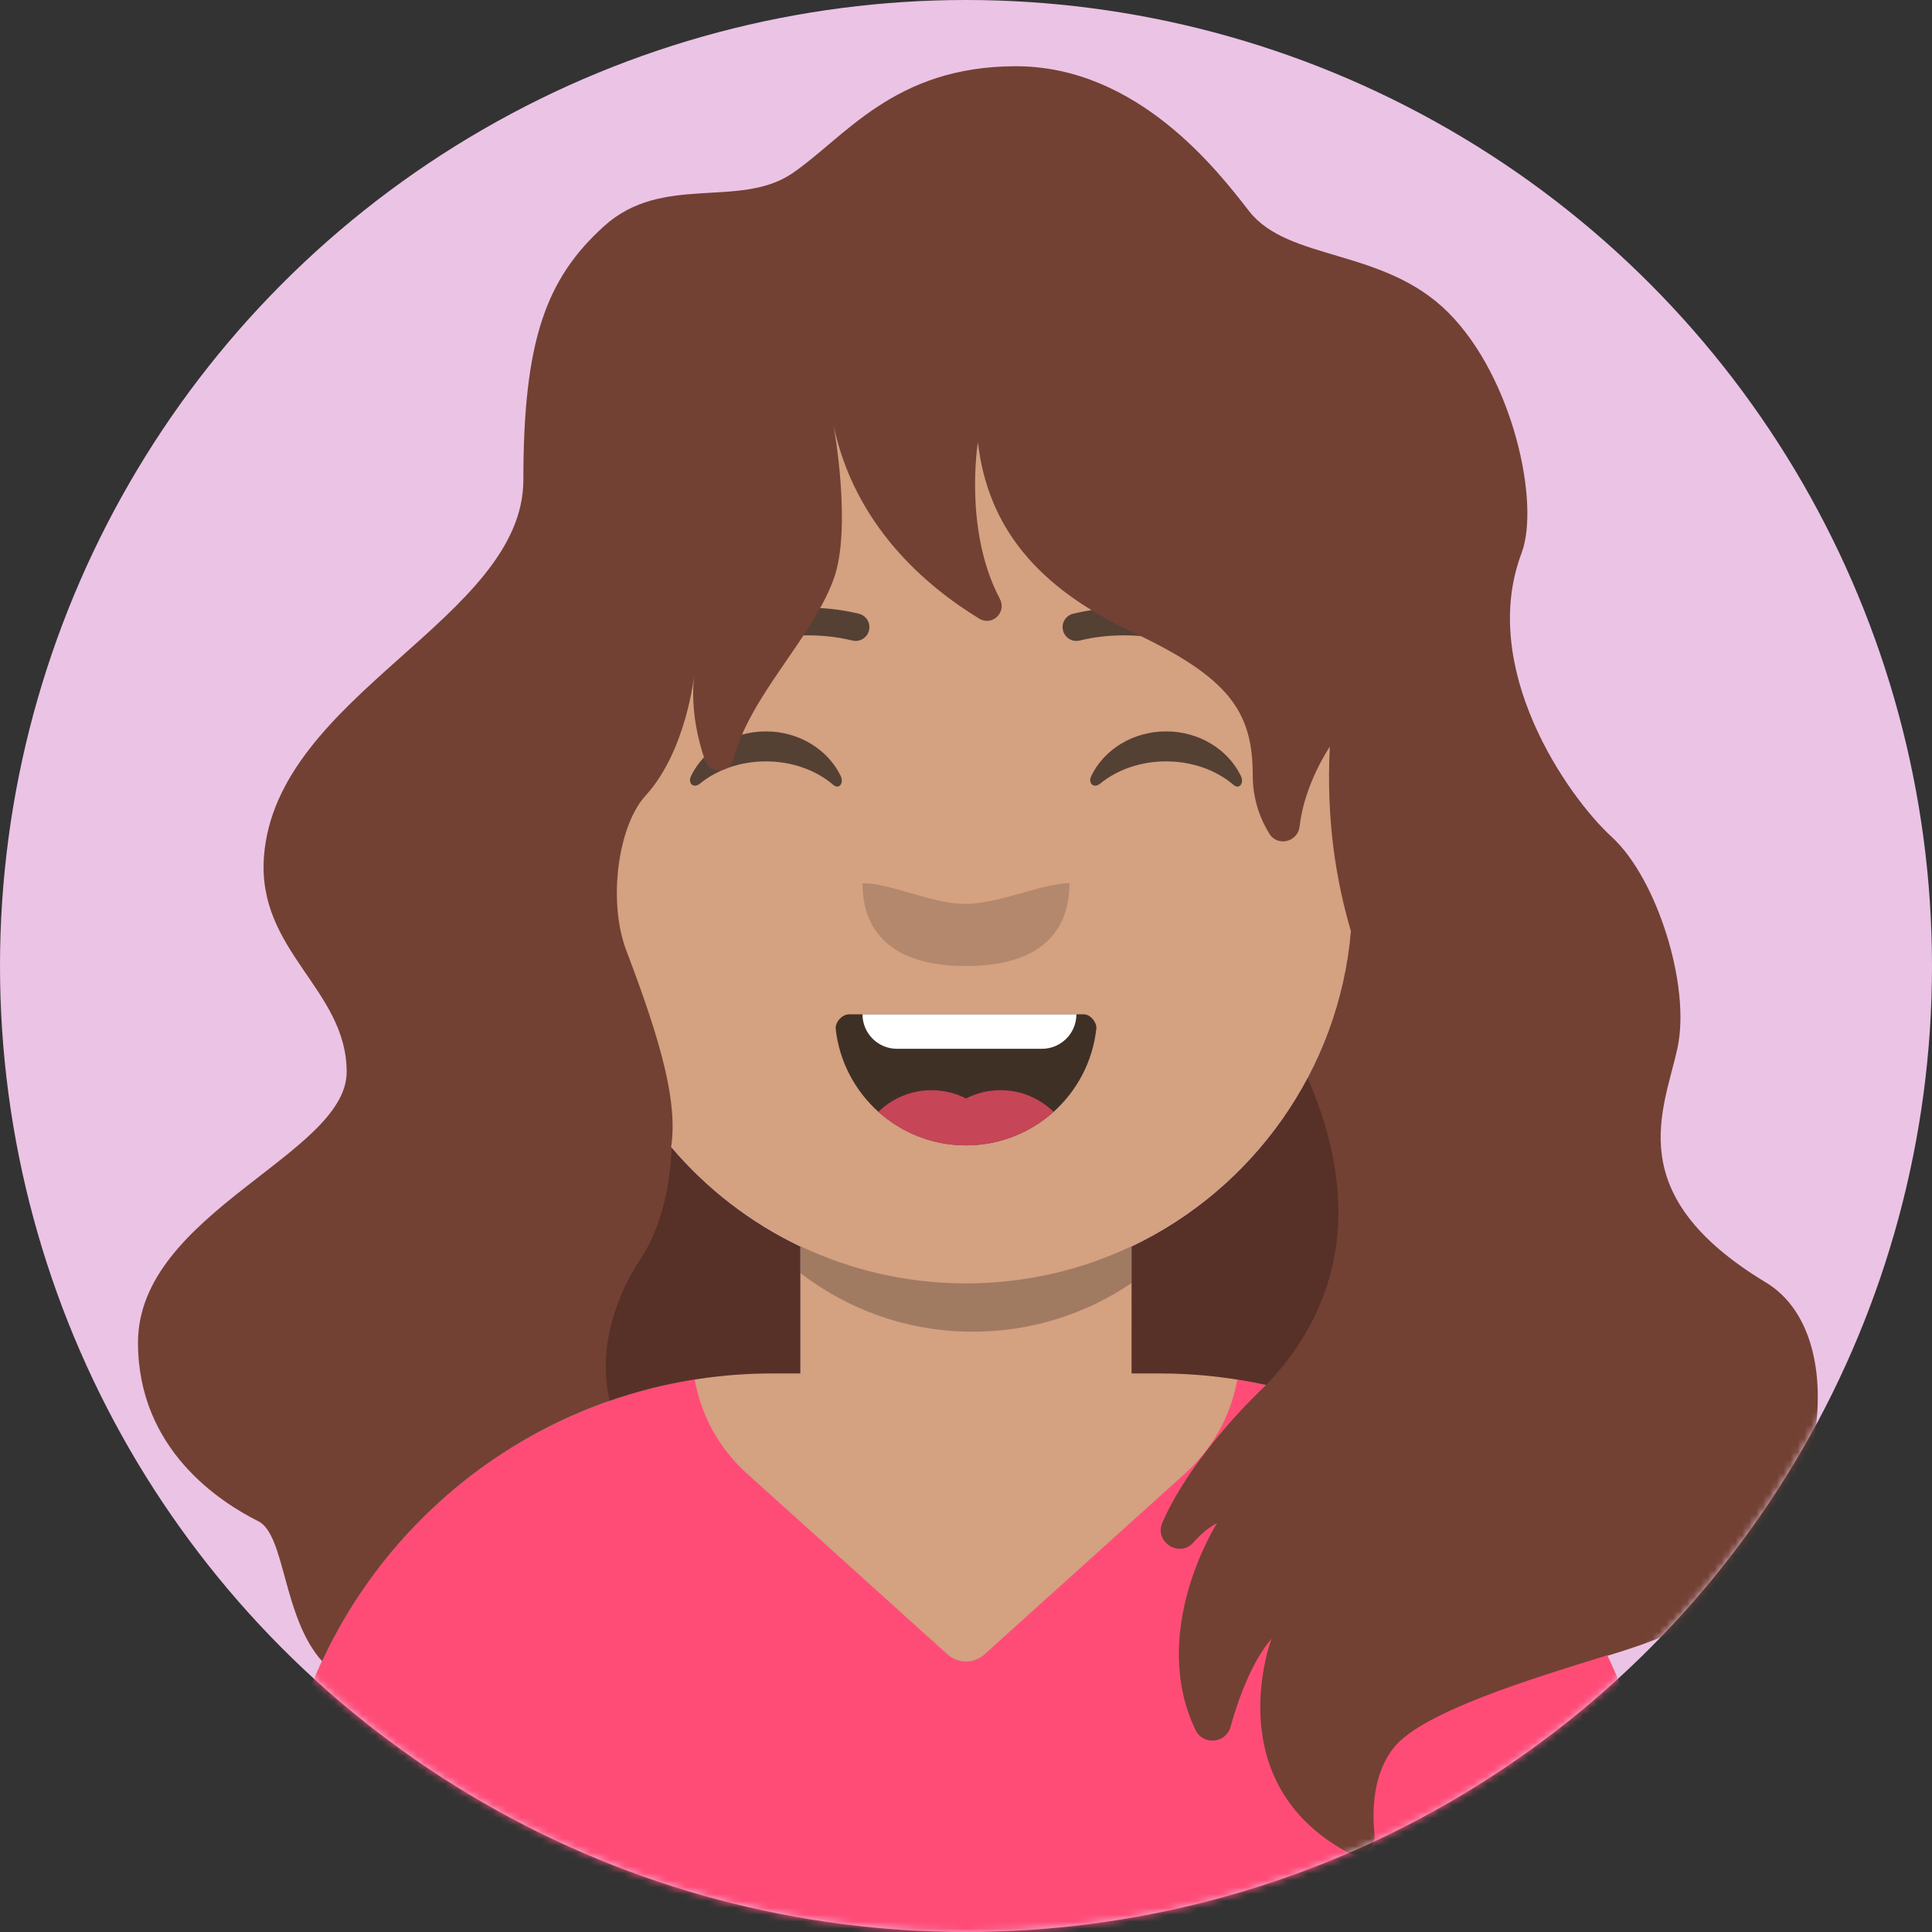
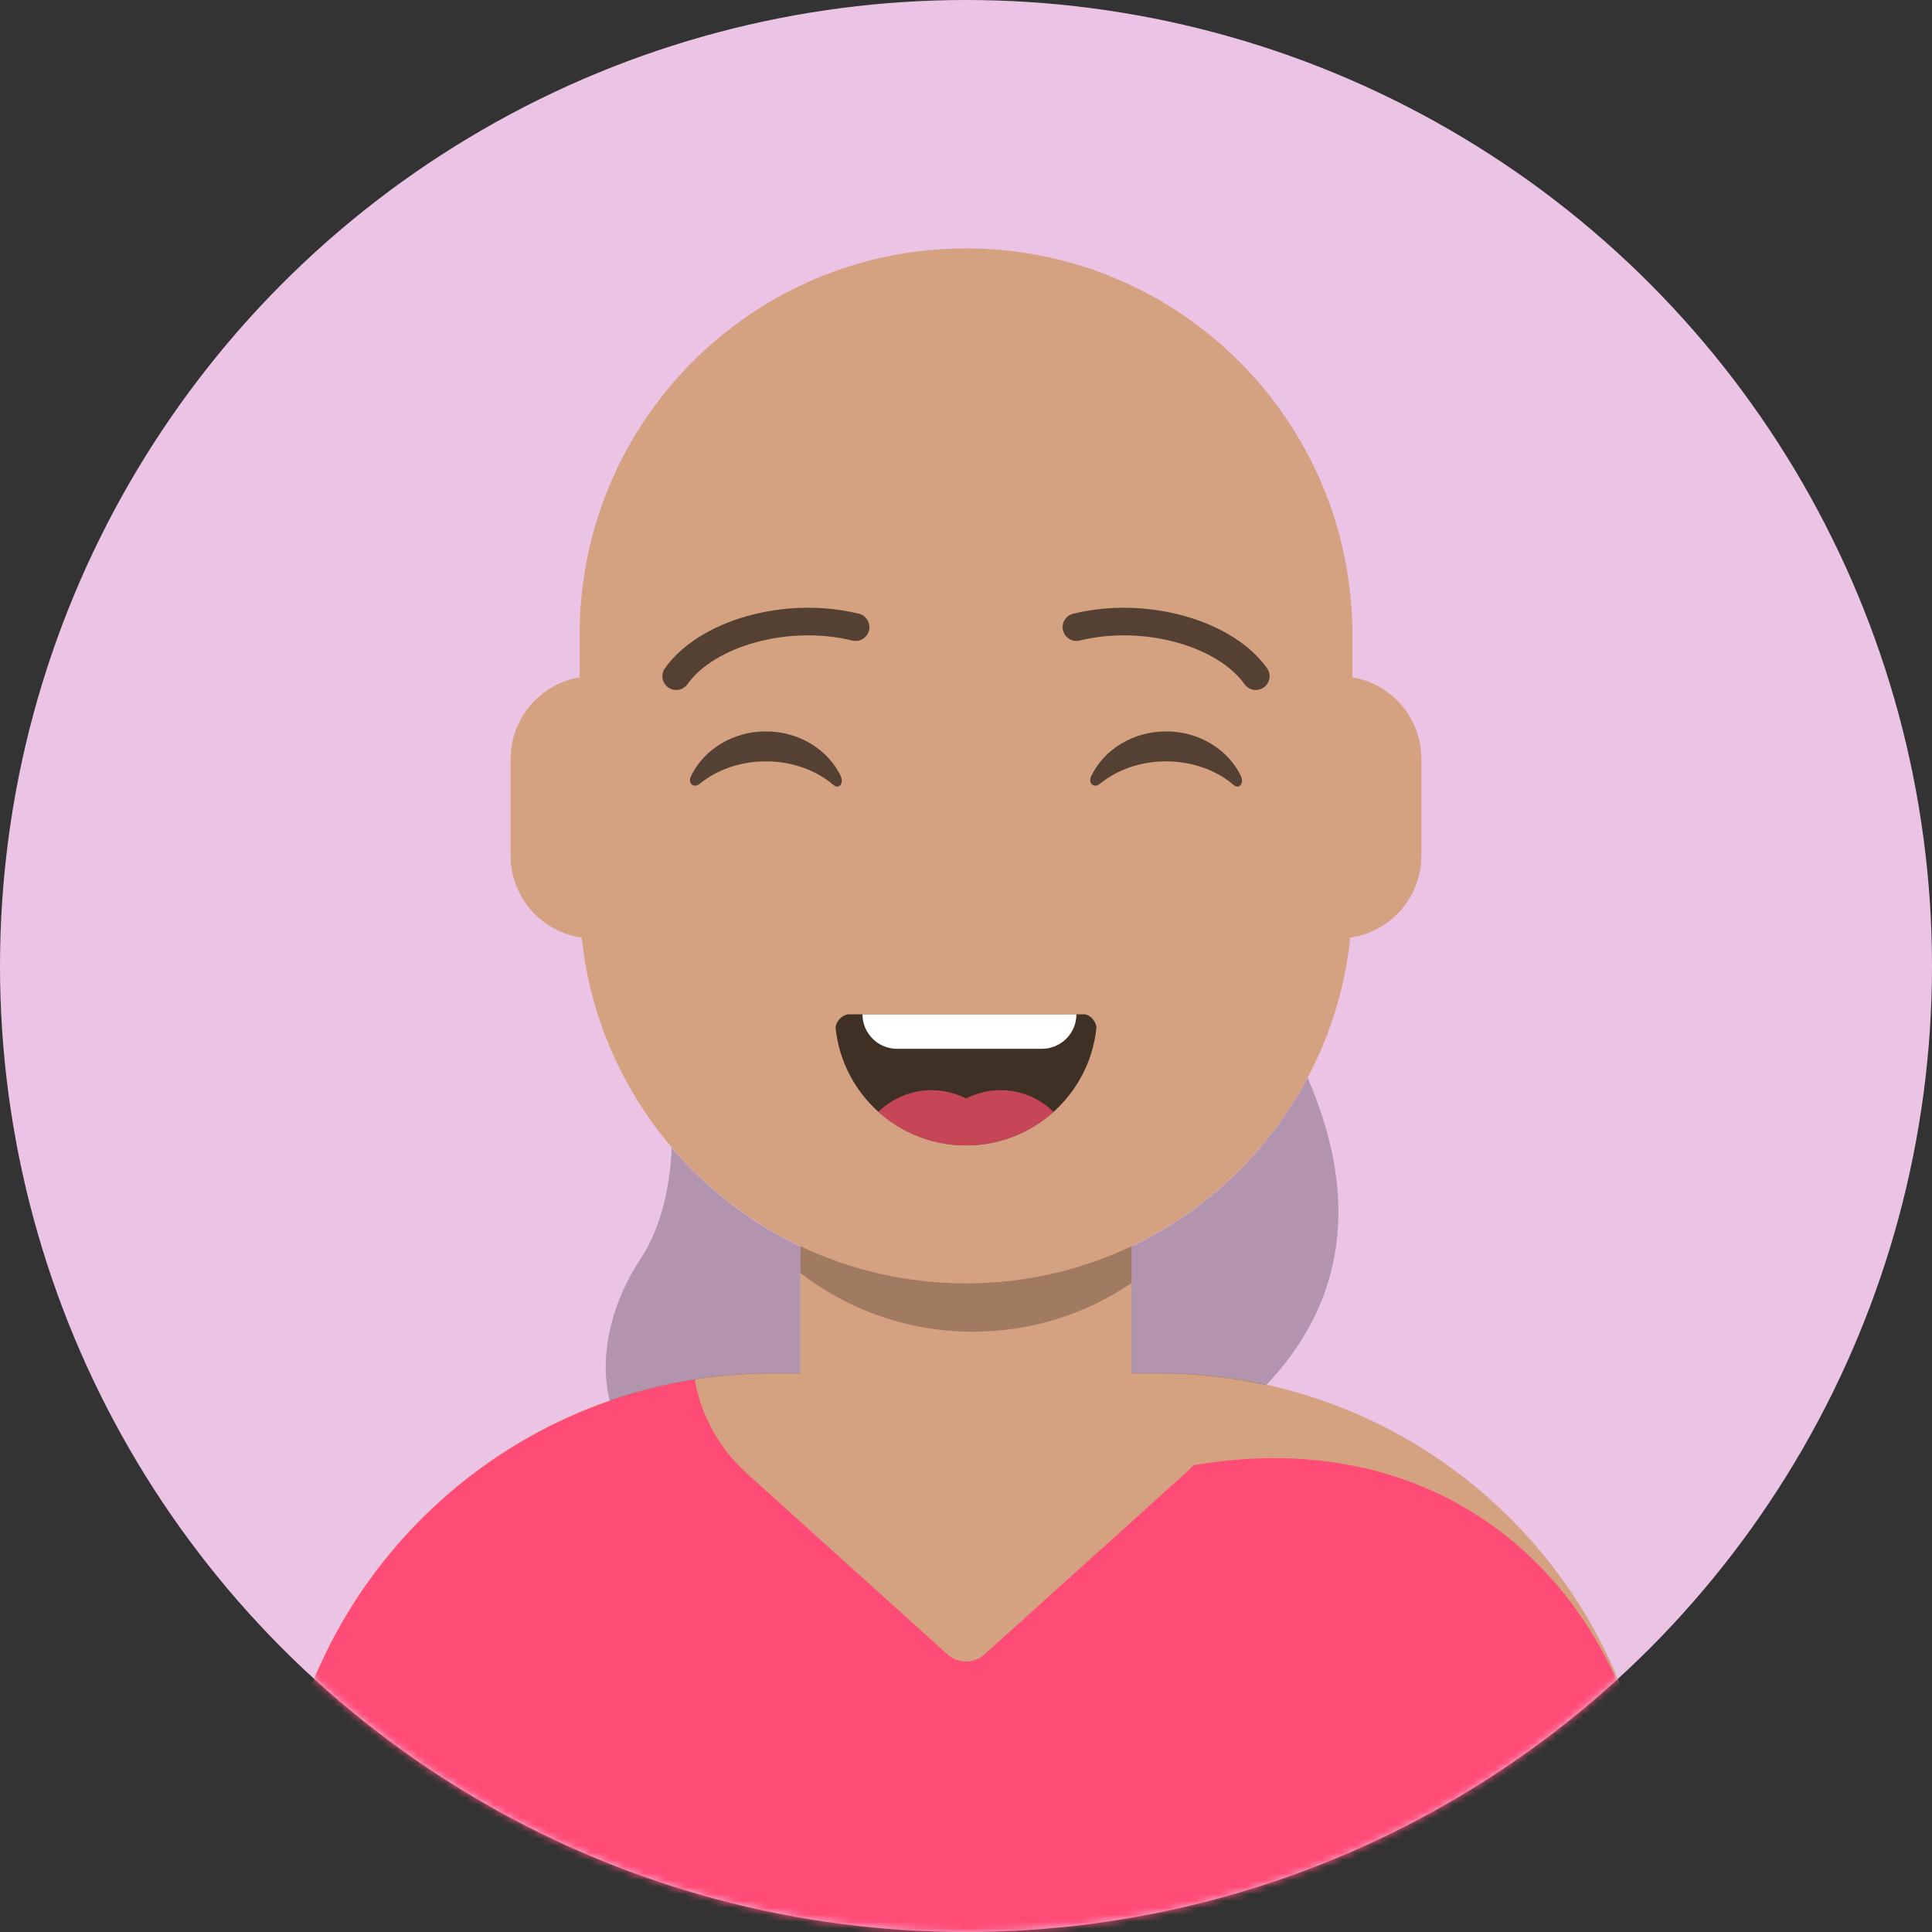
<svg xmlns="http://www.w3.org/2000/svg" xmlns:xlink="http://www.w3.org/1999/xlink" viewBox="0 0 280 280" overflow="visible" width="280px" height="280px">
  <rect x="0" y="0" width="280" height="280" fill="#333333" stroke="none" />
  <defs>
    <circle id="masteravataaardefault-with-backdrop-path-1" cx="140" cy="140" r="140" />
    <path d="M83,36.348 C83,52.629 105.162,65.828 132.5,65.828 C159.838,65.828 182,52.629 182,36.348 C182,34.985 181.845,33.645 181.544,32.331 C210.784,41.488 232,68.792 232,101.052 L232,110 L32,110 L32,101.052 C32,68.397 53.739,40.82 83.534,32.002 C83.182,33.421 83,34.871 83,36.348 Z" id="masteravataaardefault-with-backdrop-path-3" />
  </defs>
  <g id="Master/Avataaar/Default with Backdrop" stroke="none" stroke-width="1" fill="none" fill-rule="evenodd">
    <mask id="masteravataaardefault-with-backdrop-mask-2" fill="#fff">
      <use xlink:href="#masteravataaardefault-with-backdrop-path-1" />
    </mask>
    <use id="Oval" fill="#ebc3e5" xlink:href="#masteravataaardefault-with-backdrop-path-1" />
    <g id="Group" mask="url(#masteravataaardefault-with-backdrop-mask-2)">
      <g transform="translate(7, 0)">
        <path d="M133,36 C163.928,36 189,61.072 189,92 L189.001,98.166 C194.676,99.119 199,104.054 199,110 L199,124 C199,130.052 194.519,135.058 188.694,135.881 C186.628,155.686 174.238,172.422 157.001,180.61 L157,199 L161,199 C200.765,199 233,231.235 233,271 L233,280 L33,280 L33,271 C33,231.235 65.235,199 105,199 L109,199 L109,180.611 C91.763,172.422 79.372,155.687 77.305,135.881 C71.481,135.058 67,130.052 67,124 L67,110 C67,104.054 71.325,99.118 77,98.166 L77,92 C77,61.072 102.072,36 133,36 Z" id="Body" fill="#d4a181" fill-rule="evenodd" />
        <path d="M108.998,180.61 C116.273,184.066 124.411,186 133,186 C141.589,186 149.726,184.066 157,180.611 L157,185.946 C150.442,190.398 142.525,193 134,193 C124.589,193 115.919,189.829 108.999,184.498 Z" id="shadow" fill-opacity=".24" fill="#000" fill-rule="evenodd" />
        <g id="Nose" fill="none" transform="translate(105, 122) scale(1 1)" fill-rule="evenodd">
          <g id="Nose/Wide" stroke="none" stroke-width="1" fill="none" fill-rule="evenodd">
-             <path d="M13,6 C13,12.627 16.828,18 28,18 C39.172,18 43,12.627 43,6 C39.036,6 32.897,9 27.838,9 C23.079,9 17.101,6 13,6 Z" id="Nose" fill-opacity=".16" fill="#000" />
-           </g>
+             </g>
        </g>
        <g id="Clothing" fill="none" transform="translate(1, 170) scale(1 1)">
          <defs>
-             <path d="M232,101.052 L232,110 L32,110 L32,101.052 C32,65.138 58.294,35.366 92.681,29.936 C93.584,35.007 96.117,39.825 100.236,43.539 L100.236,43.539 L129.321,69.768 C130.843,71.14 133.157,71.14 134.679,69.768 L134.679,69.768 L163.764,43.539 C164.189,43.155 164.601,42.756 164.998,42.343 C168.414,38.788 170.517,34.453 171.319,29.939 C205.707,35.367 232,65.139 232,101.052 Z" id="clothingshirt-v-neck-path-1" />
+             <path d="M232,101.052 L232,110 L32,110 L32,101.052 C32,65.138 58.294,35.366 92.681,29.936 C93.584,35.007 96.117,39.825 100.236,43.539 L100.236,43.539 L129.321,69.768 C130.843,71.14 133.157,71.14 134.679,69.768 L134.679,69.768 L163.764,43.539 C164.189,43.155 164.601,42.756 164.998,42.343 C205.707,35.367 232,65.139 232,101.052 Z" id="clothingshirt-v-neck-path-1" />
          </defs>
          <g id="Clothing/Shirt V Neck" stroke="none" stroke-width="1" fill="none" fill-rule="evenodd">
            <mask id="clothingshirt-v-neck-mask-2" fill="#fff">
              <use xlink:href="#clothingshirt-v-neck-path-1" />
            </mask>
            <use id="Clothes" fill="#ff4c77" xlink:href="#clothingshirt-v-neck-path-1" />
          </g>
        </g>
        <g id="Mouth" fill="none" transform="translate(79, 134) scale(1 1)" fill-rule="evenodd">
          <g id="Mouth/Smile" stroke="none" stroke-width="1" fill="none" fill-rule="evenodd">
            <path d="M35.118,15.128 C36.176,24.62 44.226,32 54,32 C63.804,32 71.874,24.574 72.892,15.04 C72.974,14.273 72.117,13 71.043,13 C56.149,13 44.738,13 37.087,13 C36.007,13 35.012,14.178 35.118,15.128 Z" id="Mouth" fill-opacity=".7" fill="#000" />
            <path d="M59,24 C61.994,24 64.709,25.196 66.693,27.137 C63.328,30.161 58.879,32 54,32 C49.121,32 44.671,30.161 41.306,27.138 C43.291,25.196 46.006,24 49,24 C50.801,24 52.5,24.433 54.001,25.2 C55.5,24.432 57.2,24 59,24 Z" id="Path" fill-opacity=".7" fill="#FF4F6D" />
            <path d="M70,13 C70,15.761 67.761,18 65,18 L44,18 C41.239,18 39,15.761 39,13 L70,13 Z" id="Path" fill="#FFF" />
            <g id="Tongue" transform="translate(38, 24)" />
          </g>
        </g>
        <g id="Eyes" fill="none" transform="translate(77, 90) scale(1 1)" fill-rule="evenodd">
          <g id="Eyes/Happy" stroke="none" stroke-width="1" fill="none" fill-rule="evenodd">
            <path d="M16.16,22.447 C18.007,18.649 22.164,16 26.998,16 C31.814,16 35.959,18.63 37.815,22.407 C38.367,23.529 37.582,24.447 36.791,23.767 C34.34,21.66 30.859,20.344 26.998,20.344 C23.257,20.344 19.874,21.579 17.438,23.572 C16.547,24.3 15.62,23.558 16.16,22.447 Z" id="Squint" fill-opacity=".6" fill="#000" />
            <path d="M74.16,22.447 C76.007,18.649 80.164,16 84.998,16 C89.814,16 93.959,18.63 95.815,22.407 C96.367,23.529 95.582,24.447 94.791,23.767 C92.34,21.66 88.859,20.344 84.998,20.344 C81.257,20.344 77.874,21.579 75.438,23.572 C74.547,24.3 73.62,23.558 74.16,22.447 Z" id="Squint" fill-opacity=".6" fill="#000" />
          </g>
        </g>
        <g id="Eyebrow/Outline" fill="none" transform="translate(77, 82) scale(1 1)" fill-rule="evenodd">
          <g id="Eyebrow/Outline/Default" stroke="none" stroke-width="1" fill="none" fill-rule="evenodd">
            <g id="I-Browse" transform="translate(12, 6)" fill="#000" fill-opacity=".6" fill-rule="nonzero">
              <path d="M3.63,11.159 C7.545,5.65 18.278,2.561 27.523,4.831 C28.596,5.095 29.679,4.439 29.942,3.366 C30.206,2.293 29.55,1.21 28.477,0.947 C17.74,-1.69 5.312,1.887 0.37,8.841 C-0.27,9.742 -0.059,10.99 0.841,11.63 C1.742,12.27 2.99,12.059 3.63,11.159 Z" id="Eyebrow" />
              <path d="M61.63,11.159 C65.545,5.65 76.278,2.561 85.523,4.831 C86.596,5.095 87.679,4.439 87.942,3.366 C88.206,2.293 87.55,1.21 86.477,0.947 C75.74,-1.69 63.312,1.887 58.37,8.841 C57.73,9.742 57.941,10.99 58.841,11.63 C59.742,12.27 60.99,12.059 61.63,11.159 Z" id="Eyebrow" transform="translate(73, 6.039) scale(-1, 1) translate(-73, -6.039)" />
            </g>
          </g>
        </g>
        <g id="Facial Hair" fill="none" transform="translate(50, 72) scale(1 1)" fill-rule="evenodd">
          <g id="Facial Hair/Blank" stroke="none" stroke-width="1" fill="none" fill-rule="evenodd" fill-opacity="0" />
        </g>
        <g id="Hairstyle" fill="none" fill-rule="evenodd" transform="scale(1 1)">
          <g id="Hairstyle/Loose hair" stroke="none" stroke-width="1" fill="none" fill-rule="evenodd">
-             <path d="M248.932,185.868 C227.681,173.063 234.22,160.804 236.127,151.813 C238.035,142.822 233.13,127.293 226.592,121.3 C220.053,115.306 207.248,96.781 213.515,80.162 C216.234,72.951 212.288,54.689 202.89,45.29 C193.491,35.89 179.733,37.934 174.011,30.578 C169.595,24.901 157.937,9.6 140.229,9.6 C122.52,9.6 115.437,19.953 107.809,25.129 C100.181,30.306 89.011,25.129 80.565,32.758 C72.12,40.386 68.85,49.376 68.85,69.536 C68.85,89.697 32.995,100.595 31.254,124.16 C30.24,137.881 43.241,143.367 43.241,155.354 C43.241,167.342 13,175.788 13,194.586 C13,210.115 24.988,217.743 30.436,220.468 C34.356,222.428 33.961,234.396 39.679,240.758 C51.119,216.131 76.053,199.045 104.995,199.045 L108.995,199.045 L108.995,180.656 C101.763,177.221 95.388,172.277 90.267,166.238 C91.203,159.986 89.053,151.606 83.794,137.826 C81.015,130.546 82.619,119.604 86.558,115.306 C92.552,108.768 93.642,97.597 93.642,97.597 C93.064,102.219 93.956,106.644 95.176,110.209 C95.853,112.189 98.743,112.108 99.27,110.082 C101.685,100.821 110.642,92.582 113.803,83.976 C116.533,76.542 113.803,61.636 113.803,61.636 C116.848,76.076 127.078,84.877 134.917,89.655 C136.802,90.803 138.937,88.729 137.903,86.78 C132.631,76.851 134.724,64.088 134.724,64.088 C136.153,76.347 143.226,85.066 157.12,91.604 C171.014,98.142 174.556,103.047 174.556,112.309 C174.556,115.866 175.64,118.699 176.976,120.84 C178.178,122.767 181.105,122.013 181.354,119.756 C182.033,113.609 185.726,108.223 185.726,108.223 C185.184,119.06 186.682,127.785 188.783,134.948 C187.028,155.18 174.516,172.332 156.995,180.655 L156.994,199.045 L160.994,199.045 C166.324,199.045 171.515,199.626 176.514,200.723 C176.508,200.728 176.501,200.732 176.495,200.736 C176.495,200.736 165.994,210.323 161.465,220.654 C160.226,223.478 163.967,225.846 165.992,223.519 C166.964,222.4 168.089,221.427 169.38,220.74 C169.38,220.74 159.378,236.381 166.27,250.736 C167.35,252.987 170.65,252.692 171.327,250.289 C172.497,246.137 174.437,240.788 177.281,237.495 C177.281,237.495 169.411,258.167 188.246,268.428 C190.132,269.455 192.405,267.909 192.196,265.771 C191.833,262.079 192.051,257.008 194.989,253.296 C199.139,248.054 215.441,243.147 225.926,239.905 C225.935,239.925 225.946,239.943 225.955,239.963 C228.244,239.278 230.374,238.571 232.31,237.844 C232.328,237.838 232.35,237.83 232.369,237.823 C232.378,237.82 232.388,237.815 232.398,237.812 C234.424,237.047 236.232,236.26 237.762,235.451 C256.832,225.371 262.636,194.125 248.932,185.868" id="Fill-1" fill="#724133" />
            <path d="M182.515,156.213 C176.877,166.859 167.909,175.471 156.995,180.655 L156.994,199.045 L160.994,199.045 C166.319,199.045 171.501,199.64 176.495,200.736 C184.615,192.217 191.985,178.081 182.515,156.213" id="Fill-4" fill-opacity=".24" fill="#000" />
            <path d="M108.995,199.045 L108.995,180.656 C101.803,177.239 95.456,172.332 90.349,166.337 C90.132,171.277 89.094,177.569 85.742,182.599 C82.443,187.546 79.498,195.405 81.37,203.028 C88.772,200.457 96.717,199.045 104.995,199.045 L108.995,199.045 Z" id="Fill-6" fill-opacity=".24" fill="#000" />
          </g>
        </g>
        <g id="Accesories" fill="none" transform="translate(63, 85) scale(1 1)" fill-rule="evenodd">
          <g id="Accesories/Blank" stroke="none" stroke-width="1" fill="none" fill-rule="evenodd" fill-opacity="0" />
        </g>
      </g>
    </g>
  </g>
</svg>